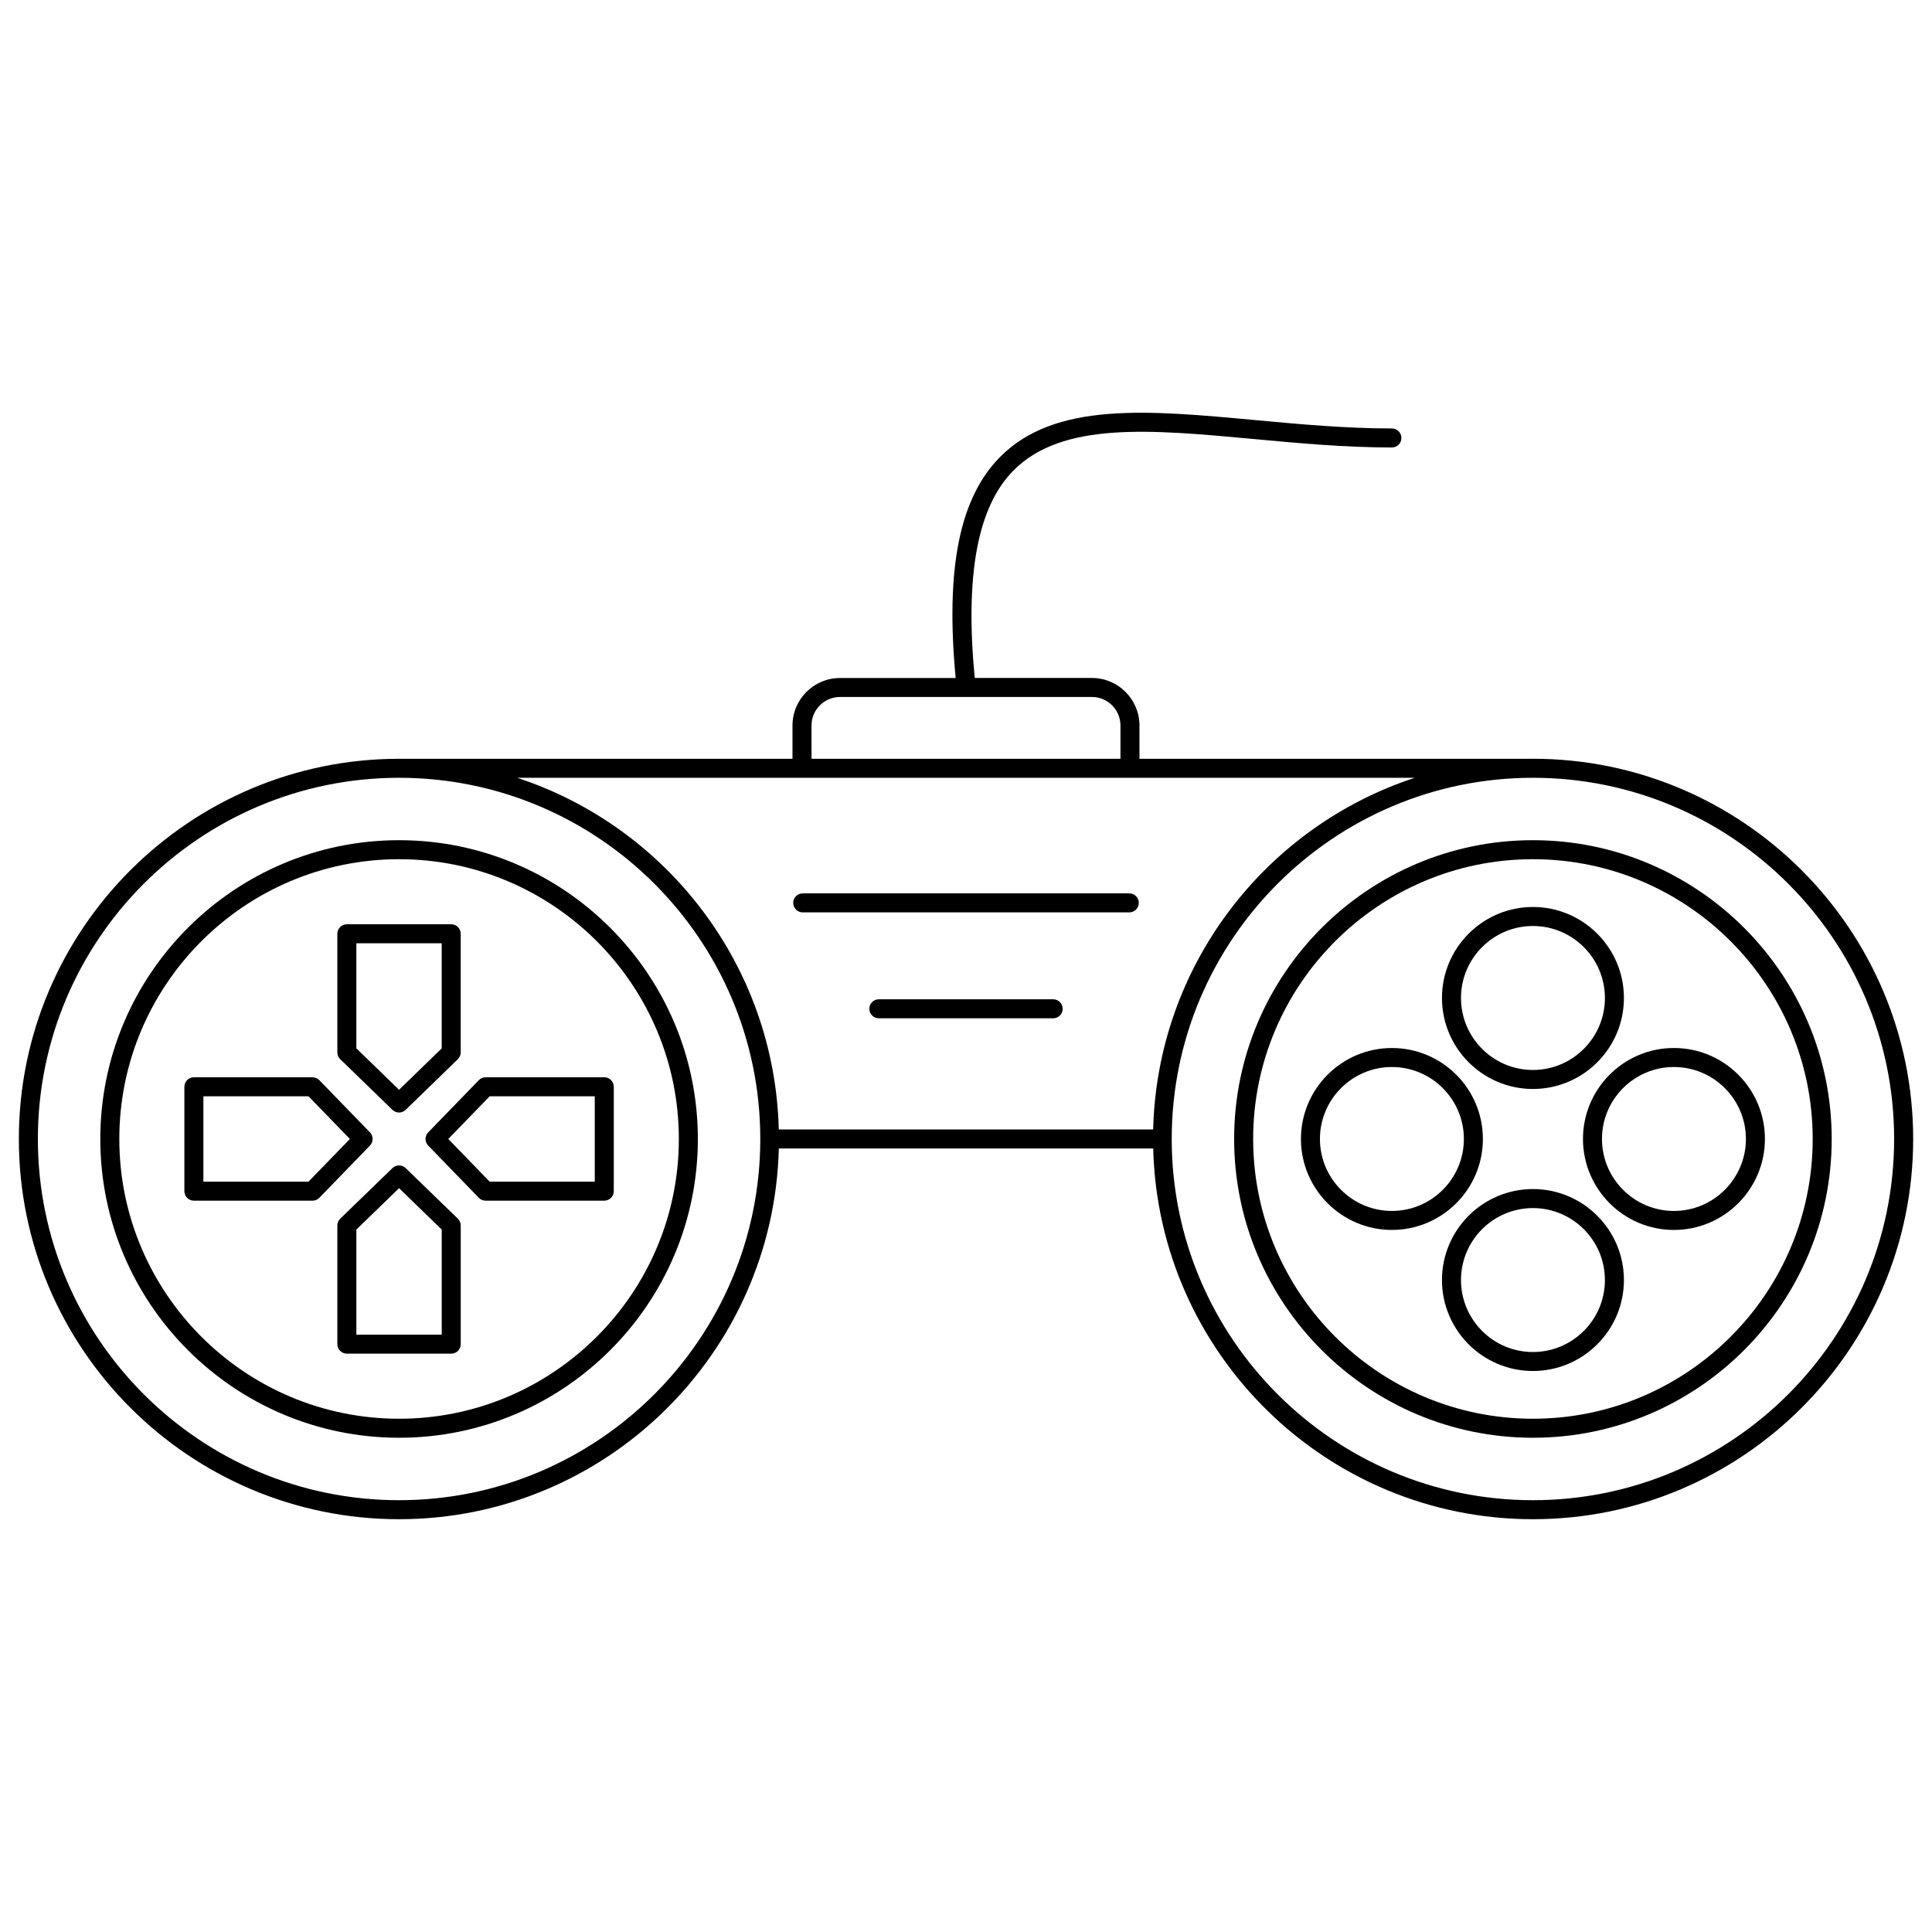
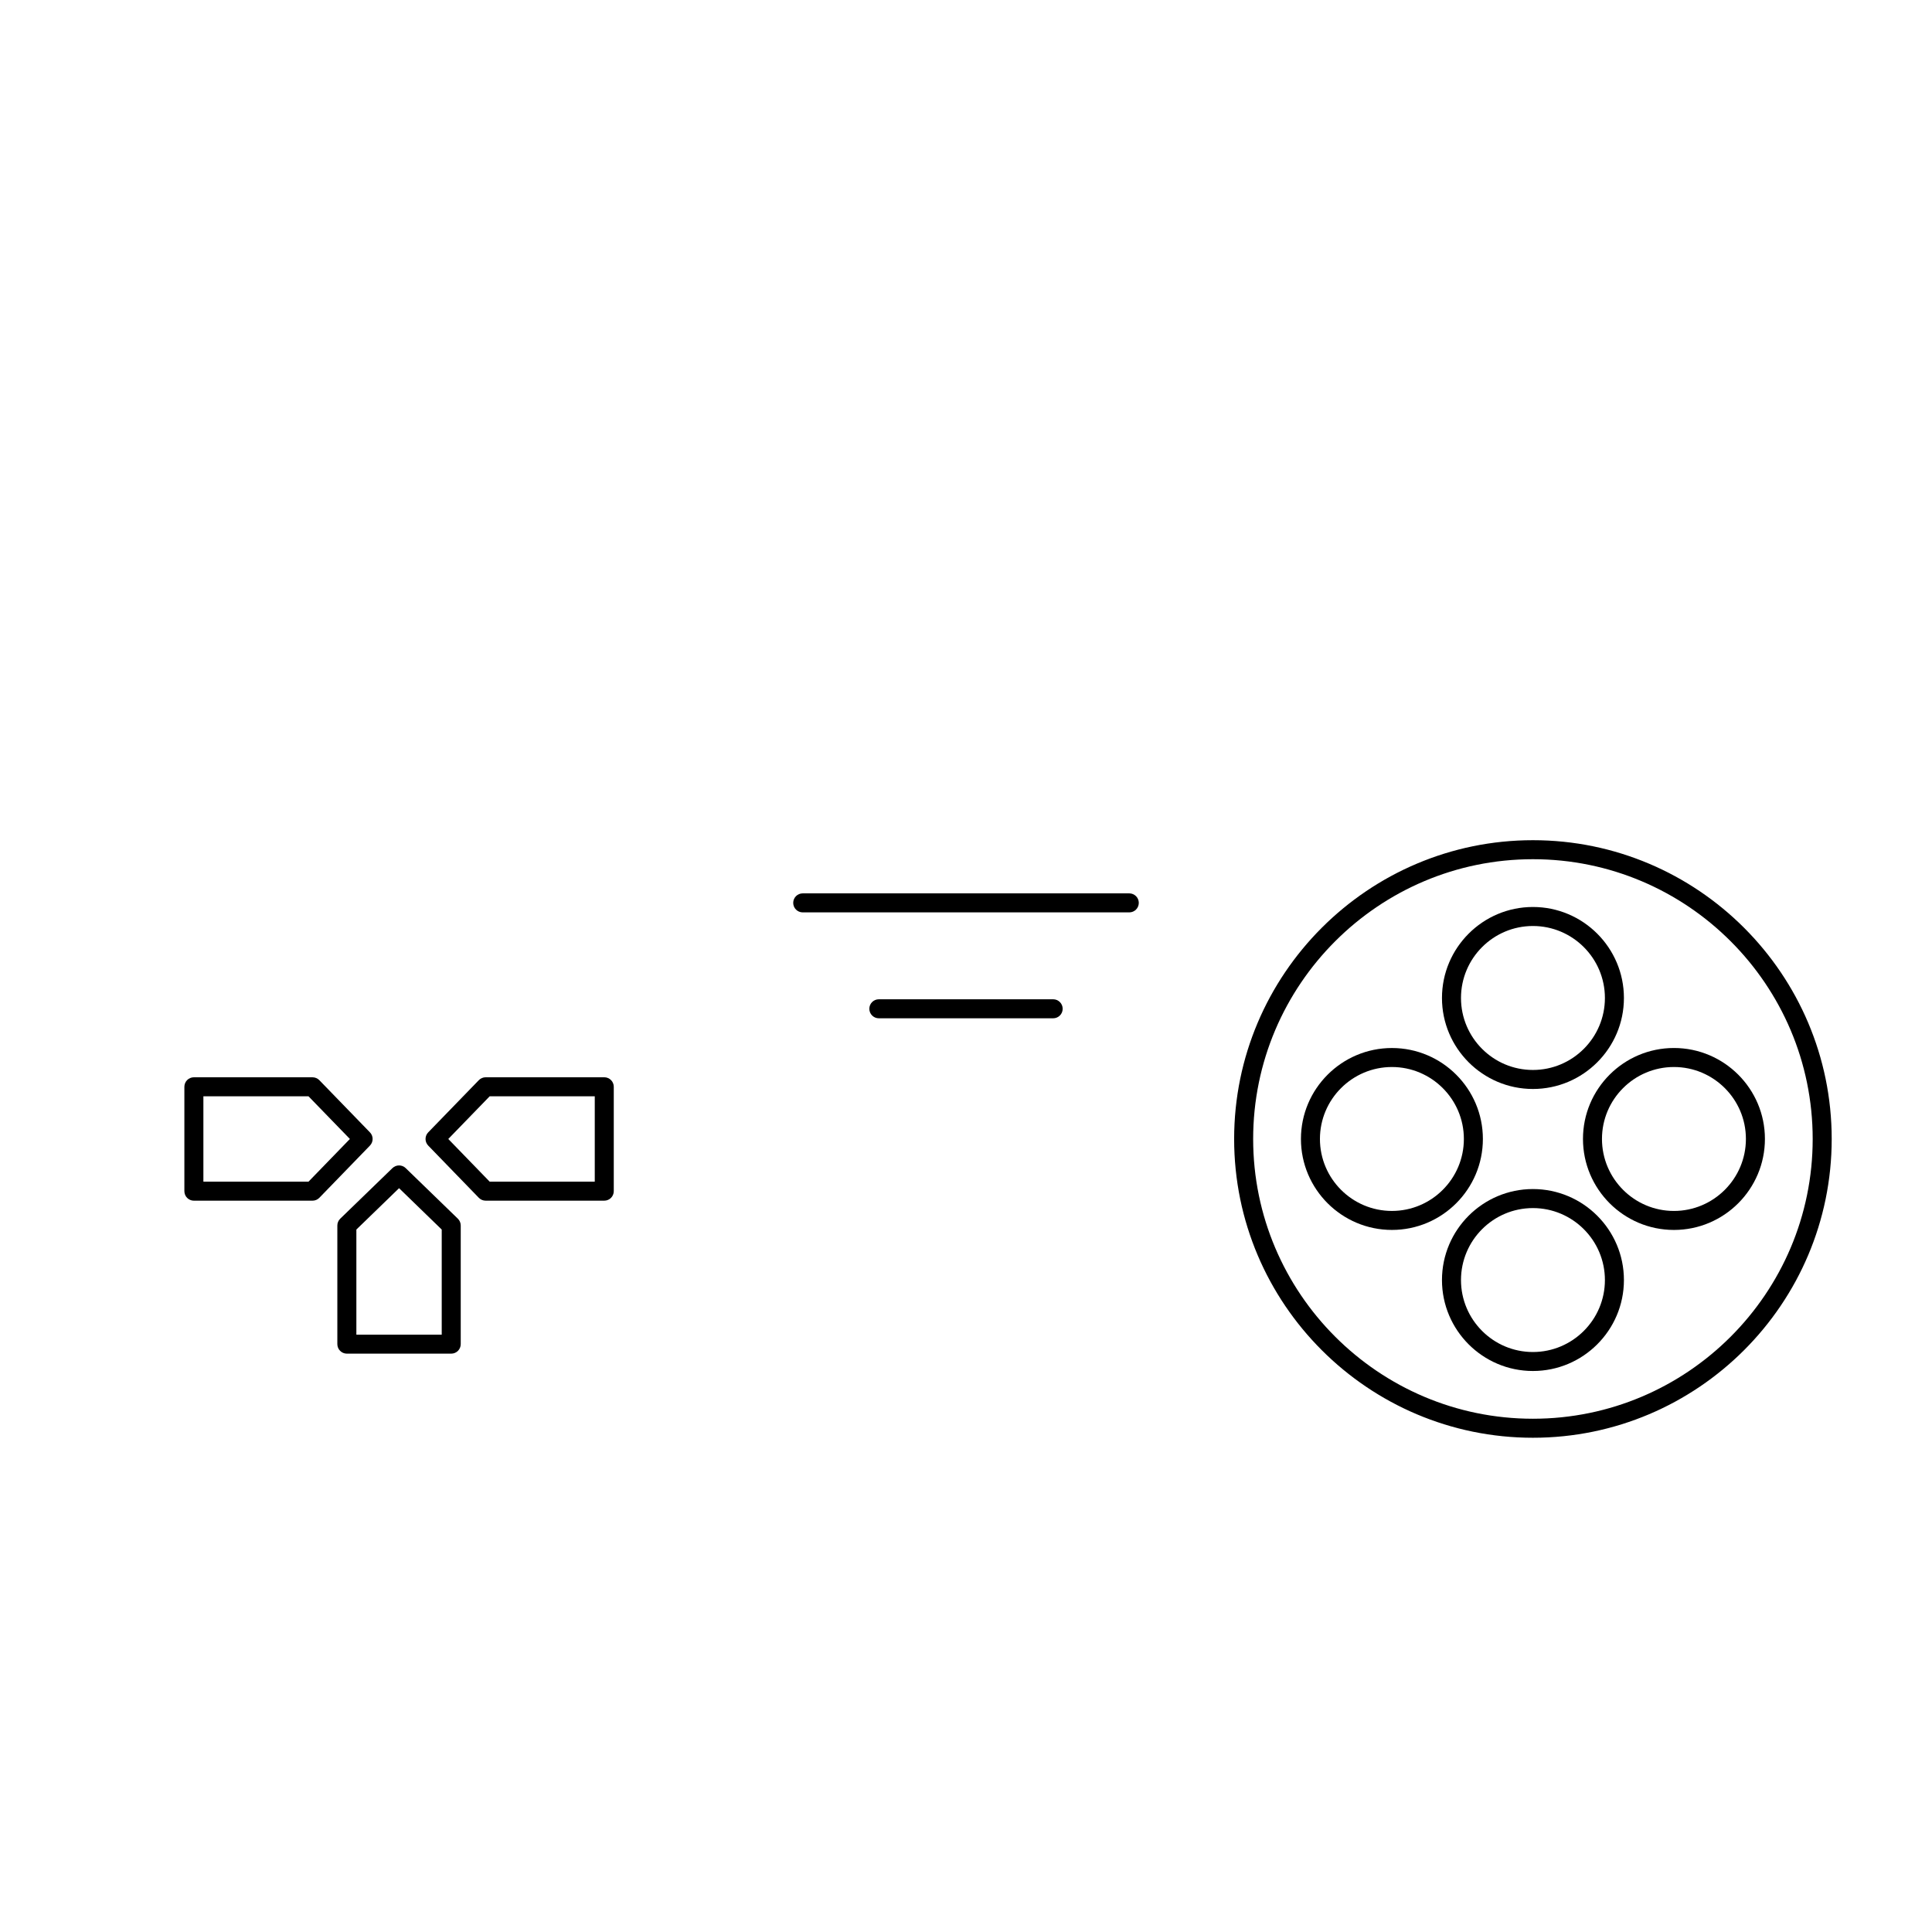
<svg xmlns="http://www.w3.org/2000/svg" width="800px" height="800px" version="1.1" viewBox="144 144 512 512">
  <defs>
    <clipPath id="a">
-       <path d="m148.09 253h503.81v294h-503.81z" />
-     </clipPath>
+       </clipPath>
  </defs>
-   <path d="m248 438.12c0.488 0.473 1.125 0.711 1.754 0.711 0.629 0 1.266-0.238 1.754-0.715l13.824-13.418c0.488-0.473 0.766-1.129 0.766-1.805v-31.434c0-1.391-1.129-2.519-2.519-2.519h-27.66c-1.391 0-2.519 1.129-2.519 2.519v31.434c0 0.684 0.277 1.336 0.766 1.809zm-9.562-44.137h22.621v27.844l-11.305 10.977-11.316-10.977z" />
  <path d="m251.51 453.56c-0.977-0.945-2.527-0.945-3.508 0l-13.836 13.402c-0.492 0.48-0.766 1.129-0.766 1.809v31.441c0 1.391 1.129 2.519 2.519 2.519h27.66c1.391 0 2.519-1.129 2.519-2.519v-31.441c0-0.684-0.277-1.336-0.766-1.809zm9.551 44.141h-22.621v-27.855l11.316-10.965 11.305 10.965z" />
  <path d="m242.04 444.09-13.41-13.828c-0.473-0.492-1.129-0.766-1.809-0.766l-31.441-0.004c-1.391 0-2.519 1.129-2.519 2.519v27.664c0 1.391 1.129 2.519 2.519 2.519h31.441c0.68 0 1.336-0.277 1.809-0.766l13.41-13.836c0.945-0.977 0.945-2.535 0-3.504zm-16.285 13.066h-27.855v-22.625h27.855l10.969 11.309z" />
  <path d="m270.89 430.26-13.41 13.828c-0.945 0.973-0.945 2.527 0 3.5l13.41 13.836c0.473 0.492 1.129 0.766 1.809 0.766h31.438c1.391 0 2.519-1.129 2.519-2.519v-27.664c0-1.391-1.129-2.519-2.519-2.519h-31.438c-0.68 0.004-1.332 0.281-1.809 0.773zm30.73 4.269v22.625h-27.852l-10.969-11.312 10.969-11.309h27.852z" />
  <path d="m536.98 445.84c0-13.297-10.812-24.105-24.105-24.105-13.297 0-24.113 10.812-24.113 24.105 0 13.297 10.816 24.105 24.113 24.105 13.293 0.004 24.105-10.812 24.105-24.105zm-24.109 19.07c-10.52 0-19.074-8.555-19.074-19.07s8.555-19.07 19.074-19.07c10.516 0 19.07 8.555 19.07 19.07s-8.555 19.07-19.07 19.07z" />
  <path d="m587.61 421.73c-13.297 0-24.105 10.812-24.105 24.098 0 13.305 10.812 24.121 24.105 24.121 13.297 0 24.113-10.816 24.113-24.121 0-13.289-10.816-24.098-24.113-24.098zm0 43.184c-10.516 0-19.07-8.559-19.07-19.086 0-10.508 8.555-19.059 19.07-19.059 10.52 0 19.074 8.551 19.074 19.059 0 10.527-8.555 19.086-19.074 19.086z" />
  <path d="m550.24 459.11c-13.289 0-24.102 10.816-24.102 24.113s10.812 24.105 24.102 24.105c13.301 0 24.117-10.812 24.117-24.105 0-13.297-10.816-24.113-24.117-24.113zm0 43.188c-10.516 0-19.062-8.555-19.062-19.07 0-10.52 8.551-19.074 19.062-19.074 10.52 0 19.078 8.555 19.078 19.074 0.004 10.512-8.559 19.07-19.078 19.07z" />
  <path d="m550.24 432.59c13.301 0 24.117-10.816 24.117-24.113 0-13.301-10.816-24.117-24.117-24.117-13.289 0-24.102 10.816-24.102 24.117 0 13.289 10.816 24.113 24.102 24.113zm0-43.191c10.52 0 19.078 8.559 19.078 19.078 0 10.52-8.559 19.074-19.078 19.074-10.516 0-19.062-8.555-19.062-19.074 0-10.523 8.551-19.078 19.062-19.078z" />
-   <path d="m249.76 366.66c-43.66 0-79.18 35.52-79.18 79.18s35.52 79.18 79.18 79.18c43.66 0 79.18-35.52 79.18-79.18s-35.52-79.18-79.18-79.18zm0 153.32c-40.883 0-74.141-33.262-74.141-74.141 0-40.883 33.262-74.141 74.141-74.141 40.879 0 74.141 33.262 74.141 74.145 0 40.879-33.262 74.137-74.141 74.137z" />
  <g clip-path="url(#a)">
    <path d="m550.24 345.08h-104.27v-8.816c0-6.941-5.648-12.594-12.594-12.594h-31.062c-2.609-27.266 0.719-45.324 10.262-54.984 12.887-13.043 36.398-10.871 63.625-8.344 11.875 1.102 24.156 2.242 36.668 2.242 1.391 0 2.519-1.129 2.519-2.519s-1.129-2.519-2.519-2.519c-12.281 0-24.445-1.129-36.203-2.215-28.516-2.648-53.121-4.934-67.684 9.82-10.734 10.879-14.438 29.582-11.723 58.527h-30.648c-6.941 0-12.594 5.652-12.594 12.594v8.816h-104.26c-55.559 0-100.76 45.203-100.76 100.76 0 55.559 45.203 100.76 100.76 100.76 54.707 0 99.281-43.852 100.64-98.242h99.215c1.355 54.391 45.922 98.242 100.64 98.242 55.559 0 100.76-45.203 100.76-100.76-0.008-55.566-45.203-100.77-100.77-100.77zm-191.18-8.816c0-4.168 3.391-7.559 7.559-7.559h66.754c4.168 0 7.559 3.391 7.559 7.559v8.816h-81.867zm159.88 13.855c-39.508 12.953-68.258 49.68-69.34 93.203h-99.215c-1.082-43.523-29.832-80.25-69.34-93.203zm-269.18 191.45c-52.785 0-95.723-42.941-95.723-95.723 0-52.785 42.941-95.723 95.723-95.723 52.785 0 95.723 42.941 95.723 95.723s-42.945 95.723-95.723 95.723zm300.48 0c-52.785 0-95.723-42.941-95.723-95.723 0-52.785 42.941-95.723 95.723-95.723 52.785 0 95.723 42.941 95.723 95.723 0.004 52.781-42.938 95.723-95.723 95.723z" />
  </g>
  <path d="m550.24 366.66c-43.66 0-79.18 35.52-79.18 79.18s35.52 79.18 79.18 79.18c43.66 0 79.18-35.52 79.18-79.18s-35.52-79.18-79.18-79.18zm0 153.32c-40.879 0-74.141-33.262-74.141-74.141 0-40.883 33.262-74.141 74.141-74.141 40.879 0 74.141 33.262 74.141 74.145 0 40.879-33.254 74.137-74.141 74.137z" />
  <path d="m356.73 385.79h86.543c1.391 0 2.519-1.129 2.519-2.519 0-1.391-1.129-2.519-2.519-2.519h-86.543c-1.391 0-2.519 1.129-2.519 2.519 0 1.391 1.129 2.519 2.519 2.519z" />
  <path d="m423.1 408.82h-46.199c-1.391 0-2.519 1.129-2.519 2.519s1.129 2.519 2.519 2.519h46.199c1.391 0 2.519-1.129 2.519-2.519s-1.129-2.519-2.519-2.519z" />
</svg>